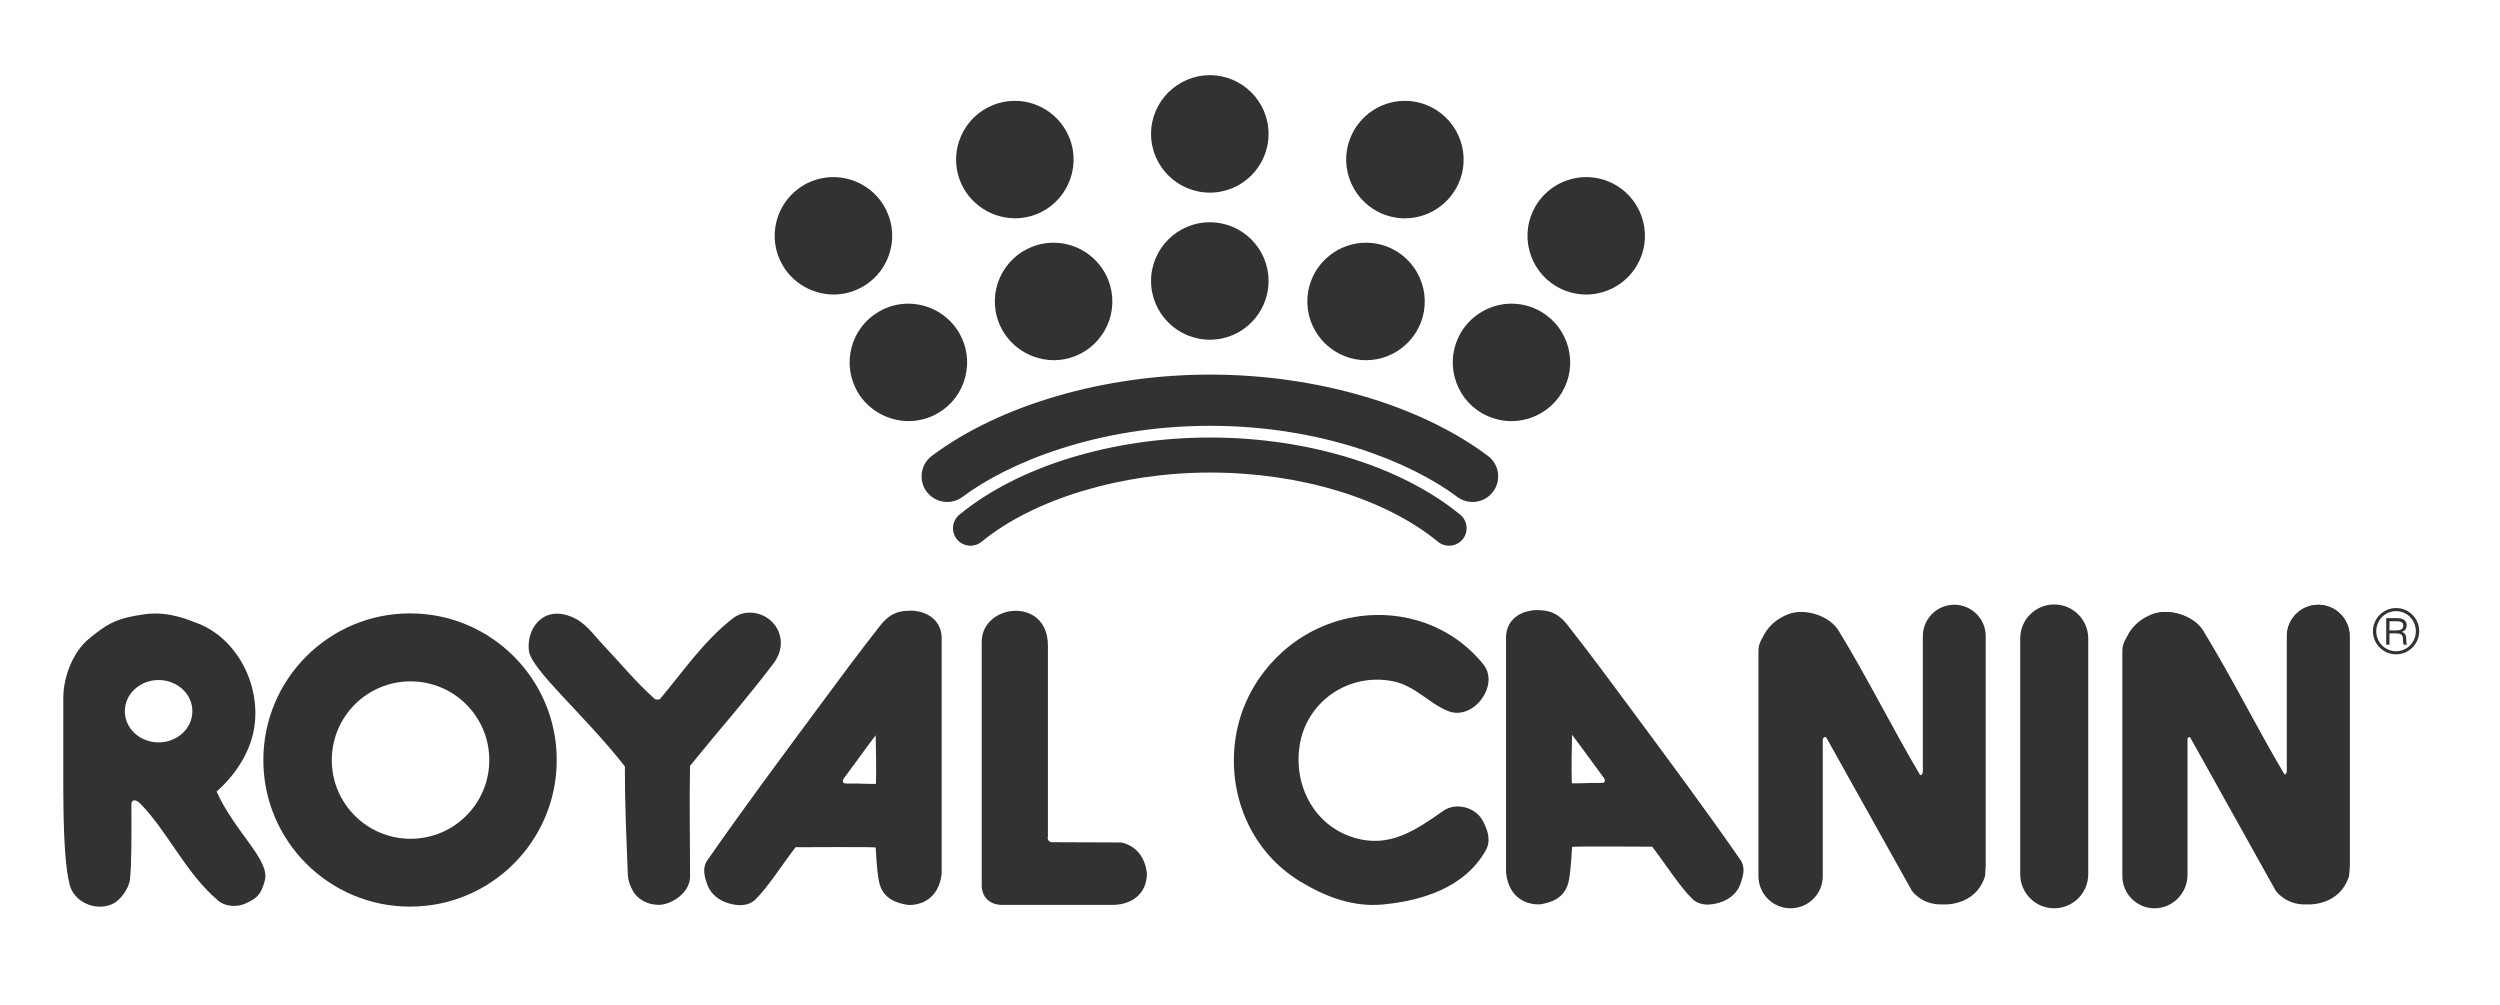
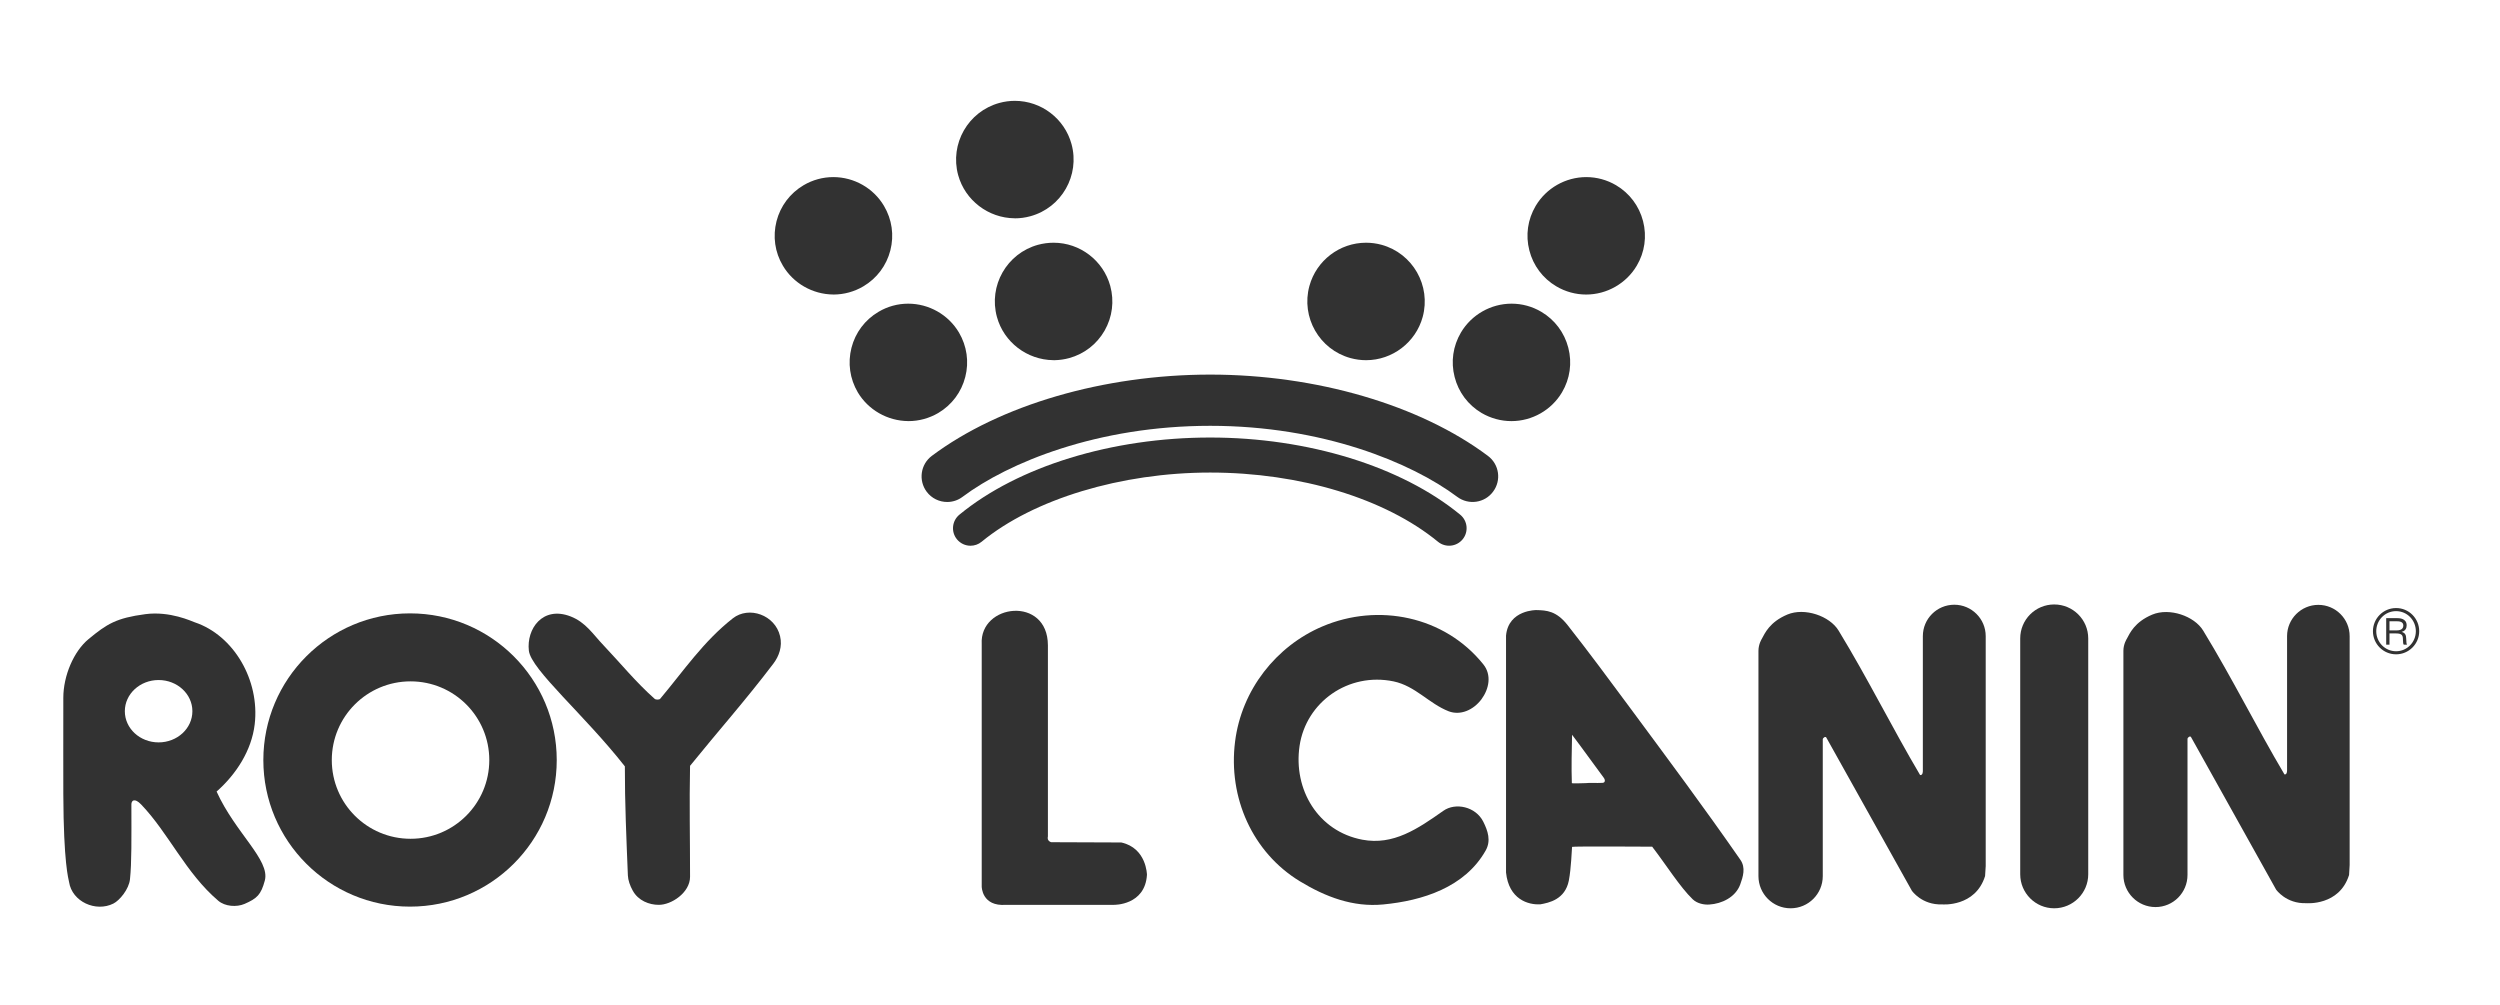
<svg xmlns="http://www.w3.org/2000/svg" width="92" height="37" viewBox="0 0 92 37" fill="none">
  <path d="M84.164 23.41C84.164 22.775 84.681 22.259 85.315 22.259C85.951 22.259 86.467 22.775 86.467 23.41V23.417V31.834L86.446 32.199C86.088 33.343 84.875 33.237 84.875 33.237C84.126 33.265 83.76 32.736 83.76 32.736L80.629 27.123C80.597 27.07 80.503 27.136 80.5 27.191V32.199C80.5 32.85 79.975 33.38 79.323 33.38C78.672 33.38 78.141 32.85 78.141 32.199V23.947C78.141 23.698 78.268 23.506 78.268 23.506C78.371 23.316 78.547 22.892 79.204 22.617C79.836 22.354 80.751 22.669 81.077 23.206C82.152 24.968 83.048 26.777 84.068 28.498C84.172 28.517 84.164 28.345 84.164 28.345V23.41Z" fill="#323232" />
  <path d="M87.933 23.199H88.18C88.244 23.199 88.443 23.199 88.443 23.02C88.443 22.863 88.266 22.863 88.203 22.863H87.933V23.199ZM88.222 22.748C88.282 22.748 88.565 22.748 88.565 23.013C88.565 23.121 88.516 23.219 88.385 23.25V23.255C88.517 23.293 88.543 23.373 88.548 23.498C88.556 23.662 88.556 23.683 88.578 23.723H88.457C88.438 23.694 88.432 23.665 88.428 23.542C88.428 23.389 88.401 23.31 88.177 23.31H87.933V23.723H87.812V22.748H88.222ZM87.446 23.228C87.446 23.631 87.767 23.966 88.176 23.966C88.576 23.966 88.903 23.638 88.903 23.228C88.903 22.829 88.588 22.49 88.176 22.49C87.761 22.49 87.446 22.829 87.446 23.228ZM89.027 23.228C89.027 23.7 88.642 24.079 88.177 24.079C87.7 24.079 87.324 23.694 87.324 23.228C87.324 22.765 87.699 22.376 88.177 22.376C88.65 22.376 89.027 22.762 89.027 23.228Z" fill="#323232" />
  <path d="M20.995 22.683C21.561 22.902 21.829 23.351 22.203 23.74C22.841 24.413 23.392 25.095 24.09 25.716C24.134 25.755 24.26 25.755 24.294 25.716C25.176 24.665 25.887 23.603 26.969 22.754C27.561 22.291 28.525 22.629 28.707 23.413C28.797 23.794 28.667 24.147 28.462 24.419C27.43 25.779 26.428 26.903 25.394 28.182C25.365 29.595 25.394 30.786 25.394 32.266C25.394 32.851 24.701 33.307 24.234 33.298C23.898 33.297 23.489 33.15 23.284 32.773C23.185 32.597 23.113 32.388 23.106 32.217C23.052 30.879 22.992 29.543 22.995 28.202C21.509 26.308 19.544 24.643 19.462 23.945C19.37 23.148 19.964 22.286 20.995 22.683Z" fill="#323232" />
  <path d="M38.563 30.915V23.745C38.556 21.915 36.042 22.214 36.127 23.703V32.625C36.127 32.625 36.127 33.367 37.022 33.298H40.995C40.995 33.298 42.139 33.323 42.208 32.193C42.208 32.193 42.198 31.209 41.263 31.003L38.684 30.993C38.684 30.993 38.519 30.953 38.558 30.778L38.563 30.915Z" fill="#323232" />
-   <path d="M31.718 28.84C31.729 28.841 32.233 28.858 32.235 28.84C32.252 28.276 32.235 27.604 32.225 27.058C31.802 27.614 31.457 28.106 31.05 28.651C31.012 28.702 30.987 28.823 31.106 28.831C31.322 28.844 31.604 28.823 31.718 28.84ZM34.656 32.129C34.556 33.118 33.834 33.331 33.396 33.3C33.08 33.242 32.482 33.13 32.344 32.427C32.256 31.976 32.236 31.289 32.225 31.187C32.222 31.161 29.28 31.178 29.276 31.178C28.762 31.848 28.257 32.658 27.784 33.115C27.614 33.279 27.36 33.322 27.173 33.308C26.712 33.28 26.209 33.04 26.036 32.569C25.931 32.284 25.828 31.952 26.029 31.661C27.413 29.672 28.659 28.007 30.088 26.073C30.876 25.004 31.579 24.057 32.386 23.027C32.801 22.499 33.165 22.479 33.541 22.472C33.517 22.472 34.565 22.45 34.653 23.413V32.124L34.656 32.129Z" fill="#323232" />
  <path d="M15.109 25.074C13.508 25.074 12.21 26.37 12.21 27.971C12.21 29.571 13.508 30.867 15.109 30.867C16.71 30.867 18.006 29.571 18.006 27.971C18.006 26.37 16.71 25.074 15.109 25.074ZM20.488 27.971C20.488 30.95 18.072 33.364 15.088 33.364C12.108 33.364 9.691 30.95 9.691 27.971C9.691 24.989 12.108 22.572 15.088 22.572C18.072 22.572 20.488 24.989 20.488 27.971Z" fill="#323232" />
  <path d="M45.451 27.288C45.69 25.384 46.966 23.774 48.664 23.053C50.712 22.18 53.161 22.669 54.588 24.45C54.896 24.835 54.803 25.345 54.518 25.733C54.218 26.133 53.74 26.339 53.311 26.175C52.586 25.892 52.088 25.244 51.283 25.075C49.623 24.731 48.063 25.834 47.824 27.449C47.588 29.053 48.502 30.592 50.134 30.901C51.276 31.117 52.174 30.5 53.116 29.837C53.561 29.523 54.307 29.681 54.586 30.241C54.753 30.577 54.877 30.938 54.672 31.3C53.905 32.658 52.342 33.147 50.9 33.284C49.791 33.391 48.78 33.006 47.833 32.43C46.095 31.371 45.189 29.354 45.451 27.288Z" fill="#323232" />
  <path d="M58.972 28.809C59.089 28.804 59.065 28.683 59.025 28.631C58.619 28.086 58.272 27.594 57.852 27.039C57.84 27.584 57.824 28.256 57.844 28.819C57.844 28.838 58.345 28.819 58.359 28.819C58.47 28.802 58.757 28.822 58.972 28.809ZM55.422 32.103V23.391C55.51 22.429 56.56 22.451 56.533 22.451C56.912 22.459 57.275 22.478 57.689 23.006C58.499 24.037 59.198 24.984 59.989 26.052C61.419 27.987 62.663 29.651 64.047 31.642C64.248 31.931 64.144 32.263 64.04 32.549C63.867 33.018 63.364 33.259 62.902 33.287C62.718 33.3 62.463 33.256 62.293 33.095C61.82 32.639 61.315 31.827 60.8 31.158C60.796 31.158 57.856 31.139 57.852 31.165C57.84 31.268 57.82 31.955 57.733 32.406C57.594 33.107 56.996 33.223 56.681 33.28C56.635 33.289 56.746 33.273 56.683 33.278C56.243 33.308 55.523 33.096 55.422 32.108V32.103Z" fill="#323232" />
  <path d="M5.837 27.32C6.523 27.32 7.08 26.808 7.08 26.172C7.08 25.539 6.523 25.025 5.837 25.025C5.15 25.025 4.594 25.539 4.594 26.172C4.594 26.808 5.15 27.32 5.837 27.32ZM3.261 23.517C3.935 22.961 4.275 22.744 5.349 22.601C6.258 22.481 7.054 22.863 7.17 22.902C8.599 23.381 9.565 25.026 9.373 26.655C9.259 27.623 8.686 28.498 7.971 29.129C8.661 30.655 9.95 31.65 9.745 32.406C9.604 32.928 9.459 33.063 8.999 33.264C8.704 33.391 8.278 33.358 8.033 33.148C6.835 32.13 6.204 30.658 5.195 29.605C4.946 29.347 4.835 29.462 4.835 29.602C4.837 30.837 4.848 31.754 4.783 32.358C4.745 32.719 4.405 33.136 4.171 33.252C3.526 33.575 2.654 33.184 2.542 32.461C2.519 32.331 2.34 31.772 2.33 29.223C2.326 27.961 2.33 27.685 2.33 25.681C2.33 24.863 2.717 23.963 3.261 23.517Z" fill="#323232" />
-   <path d="M84.154 23.409C84.154 22.772 84.671 22.254 85.309 22.254C85.948 22.254 86.466 22.772 86.466 23.409V23.417V31.872L86.443 32.239C86.085 33.389 84.865 33.282 84.865 33.282C84.113 33.31 83.746 32.778 83.746 32.778L80.601 27.14C80.569 27.087 80.474 27.153 80.472 27.208V32.24C80.472 32.894 79.943 33.425 79.288 33.425C78.636 33.425 78.102 32.894 78.102 32.24V23.95C78.102 23.7 78.23 23.507 78.23 23.507C78.333 23.315 78.51 22.89 79.17 22.614C79.805 22.35 80.722 22.666 81.051 23.204C82.132 24.975 83.03 26.793 84.056 28.522C84.161 28.54 84.154 28.367 84.154 28.367V23.409Z" fill="#323232" />
  <path d="M70.761 23.409C70.761 22.772 71.278 22.254 71.918 22.254C72.555 22.254 73.074 22.772 73.074 23.409V23.417V31.872L73.051 32.239C72.691 33.389 71.474 33.282 71.474 33.282C70.72 33.31 70.356 32.778 70.356 32.778L67.207 27.14C67.176 27.087 67.079 27.153 67.078 27.208V32.24C67.078 32.894 66.549 33.425 65.893 33.425C65.239 33.425 64.711 32.894 64.711 32.24V23.95C64.711 23.7 64.836 23.507 64.836 23.507C64.942 23.315 65.117 22.89 65.777 22.614C66.411 22.35 67.332 22.666 67.659 23.204C68.739 24.975 69.637 26.793 70.66 28.522C70.768 28.54 70.761 28.367 70.761 28.367V23.409Z" fill="#323232" />
-   <path d="M76.847 32.173C76.847 32.864 76.284 33.425 75.594 33.425C74.904 33.425 74.344 32.864 74.344 32.173V32.167V23.494C74.344 22.802 74.904 22.244 75.595 22.244C76.284 22.244 76.847 22.802 76.847 23.494V23.502V32.173Z" fill="#323232" />
+   <path d="M76.847 32.173C76.847 32.864 76.284 33.425 75.594 33.425C74.904 33.425 74.344 32.864 74.344 32.173V23.494C74.344 22.802 74.904 22.244 75.595 22.244C76.284 22.244 76.847 22.802 76.847 23.494V23.502V32.173Z" fill="#323232" />
  <path d="M34.856 18.473C34.57 18.473 34.286 18.342 34.102 18.096C33.791 17.679 33.875 17.088 34.291 16.776C36.794 14.903 40.624 13.785 44.535 13.785H44.536C48.434 13.785 52.254 14.903 54.755 16.776C55.173 17.088 55.258 17.678 54.944 18.095C54.635 18.512 54.044 18.596 53.626 18.284C51.937 17.02 48.662 15.67 44.537 15.67H44.535C40.391 15.67 37.111 17.02 35.42 18.285C35.252 18.412 35.054 18.473 34.856 18.473Z" fill="#323232" />
  <path d="M35.715 20.083C35.529 20.083 35.344 20.002 35.216 19.847C34.991 19.573 35.031 19.166 35.306 18.94C37.469 17.162 40.919 16.101 44.534 16.101C48.131 16.101 51.57 17.162 53.735 18.94C54.01 19.165 54.051 19.572 53.825 19.847C53.599 20.122 53.192 20.162 52.917 19.936C50.975 18.342 47.842 17.39 44.534 17.39C41.259 17.39 38.035 18.365 36.124 19.936C36.005 20.035 35.859 20.083 35.715 20.083Z" fill="#323232" />
  <path d="M30.666 6.517C30.282 6.517 29.903 6.62 29.571 6.817C29.074 7.111 28.72 7.581 28.576 8.14C28.434 8.7 28.514 9.281 28.81 9.777C29.192 10.424 29.901 10.831 30.661 10.838L30.676 10.839C31.06 10.838 31.44 10.734 31.772 10.537C32.269 10.243 32.621 9.773 32.765 9.215C32.909 8.656 32.825 8.074 32.531 7.578C32.145 6.923 31.429 6.517 30.666 6.517Z" fill="#323232" />
-   <path d="M44.523 8.179C43.33 8.179 42.359 9.149 42.359 10.34C42.359 11.532 43.33 12.502 44.523 12.502C45.715 12.502 46.683 11.532 46.683 10.34C46.683 9.149 45.715 8.179 44.523 8.179Z" fill="#323232" />
-   <path d="M44.523 2.767C43.33 2.767 42.359 3.737 42.359 4.928C42.359 6.12 43.33 7.089 44.523 7.089C45.715 7.089 46.683 6.12 46.683 4.928C46.683 3.737 45.715 2.767 44.523 2.767Z" fill="#323232" />
  <path d="M38.773 8.932C38.58 8.932 38.388 8.958 38.201 9.008C37.051 9.323 36.371 10.514 36.687 11.664C36.94 12.59 37.793 13.244 38.762 13.254L38.811 13.255C38.991 13.251 39.17 13.226 39.345 13.178C39.901 13.026 40.364 12.666 40.651 12.164C40.936 11.662 41.009 11.081 40.858 10.524C40.6 9.586 39.744 8.932 38.773 8.932Z" fill="#323232" />
  <path d="M33.422 11.175C33.038 11.175 32.659 11.278 32.328 11.476C31.831 11.769 31.478 12.239 31.334 12.799C31.192 13.358 31.274 13.94 31.566 14.437C31.95 15.083 32.658 15.489 33.419 15.496L33.432 15.497C33.818 15.497 34.195 15.393 34.53 15.197C35.026 14.902 35.379 14.433 35.522 13.873C35.666 13.315 35.582 12.734 35.289 12.236C34.901 11.582 34.187 11.175 33.422 11.175Z" fill="#323232" />
  <path d="M50.84 9.008C50.653 8.957 50.462 8.932 50.27 8.932C49.3 8.932 48.443 9.586 48.186 10.524C47.872 11.673 48.55 12.863 49.7 13.178C49.887 13.229 50.08 13.255 50.272 13.255C51.24 13.255 52.099 12.6 52.355 11.663C52.668 10.514 51.99 9.323 50.84 9.008Z" fill="#323232" />
-   <path d="M52.269 3.788C52.083 3.737 51.893 3.711 51.699 3.711C50.728 3.711 49.873 4.366 49.616 5.303C49.301 6.452 49.983 7.643 51.13 7.957C51.317 8.009 51.509 8.035 51.701 8.035C52.67 8.035 53.528 7.38 53.785 6.443C54.099 5.293 53.419 4.103 52.269 3.788Z" fill="#323232" />
  <path d="M56.722 11.476C56.389 11.278 56.01 11.175 55.625 11.175C54.864 11.175 54.15 11.582 53.763 12.236C53.469 12.734 53.386 13.315 53.53 13.873C53.672 14.433 54.025 14.902 54.521 15.197C54.856 15.393 55.235 15.497 55.621 15.497C56.382 15.497 57.095 15.091 57.482 14.437C57.776 13.94 57.858 13.358 57.714 12.799C57.57 12.239 57.217 11.769 56.722 11.476Z" fill="#323232" />
  <path d="M60.465 8.14C60.321 7.581 59.968 7.11 59.472 6.817C59.138 6.62 58.76 6.517 58.375 6.517C57.614 6.517 56.901 6.923 56.513 7.577C56.219 8.075 56.136 8.656 56.28 9.215C56.423 9.774 56.775 10.243 57.272 10.537C57.606 10.735 57.985 10.839 58.37 10.839C59.132 10.839 59.846 10.432 60.233 9.777C60.527 9.281 60.609 8.7 60.465 8.14Z" fill="#323232" />
  <path d="M37.349 8.035C37.542 8.035 37.734 8.008 37.919 7.957C39.067 7.643 39.746 6.452 39.432 5.303C39.177 4.366 38.319 3.711 37.347 3.711C37.155 3.711 36.962 3.737 36.777 3.788C35.626 4.103 34.946 5.293 35.26 6.443C35.515 7.37 36.368 8.024 37.337 8.033L37.349 8.035Z" fill="#323232" />
</svg>